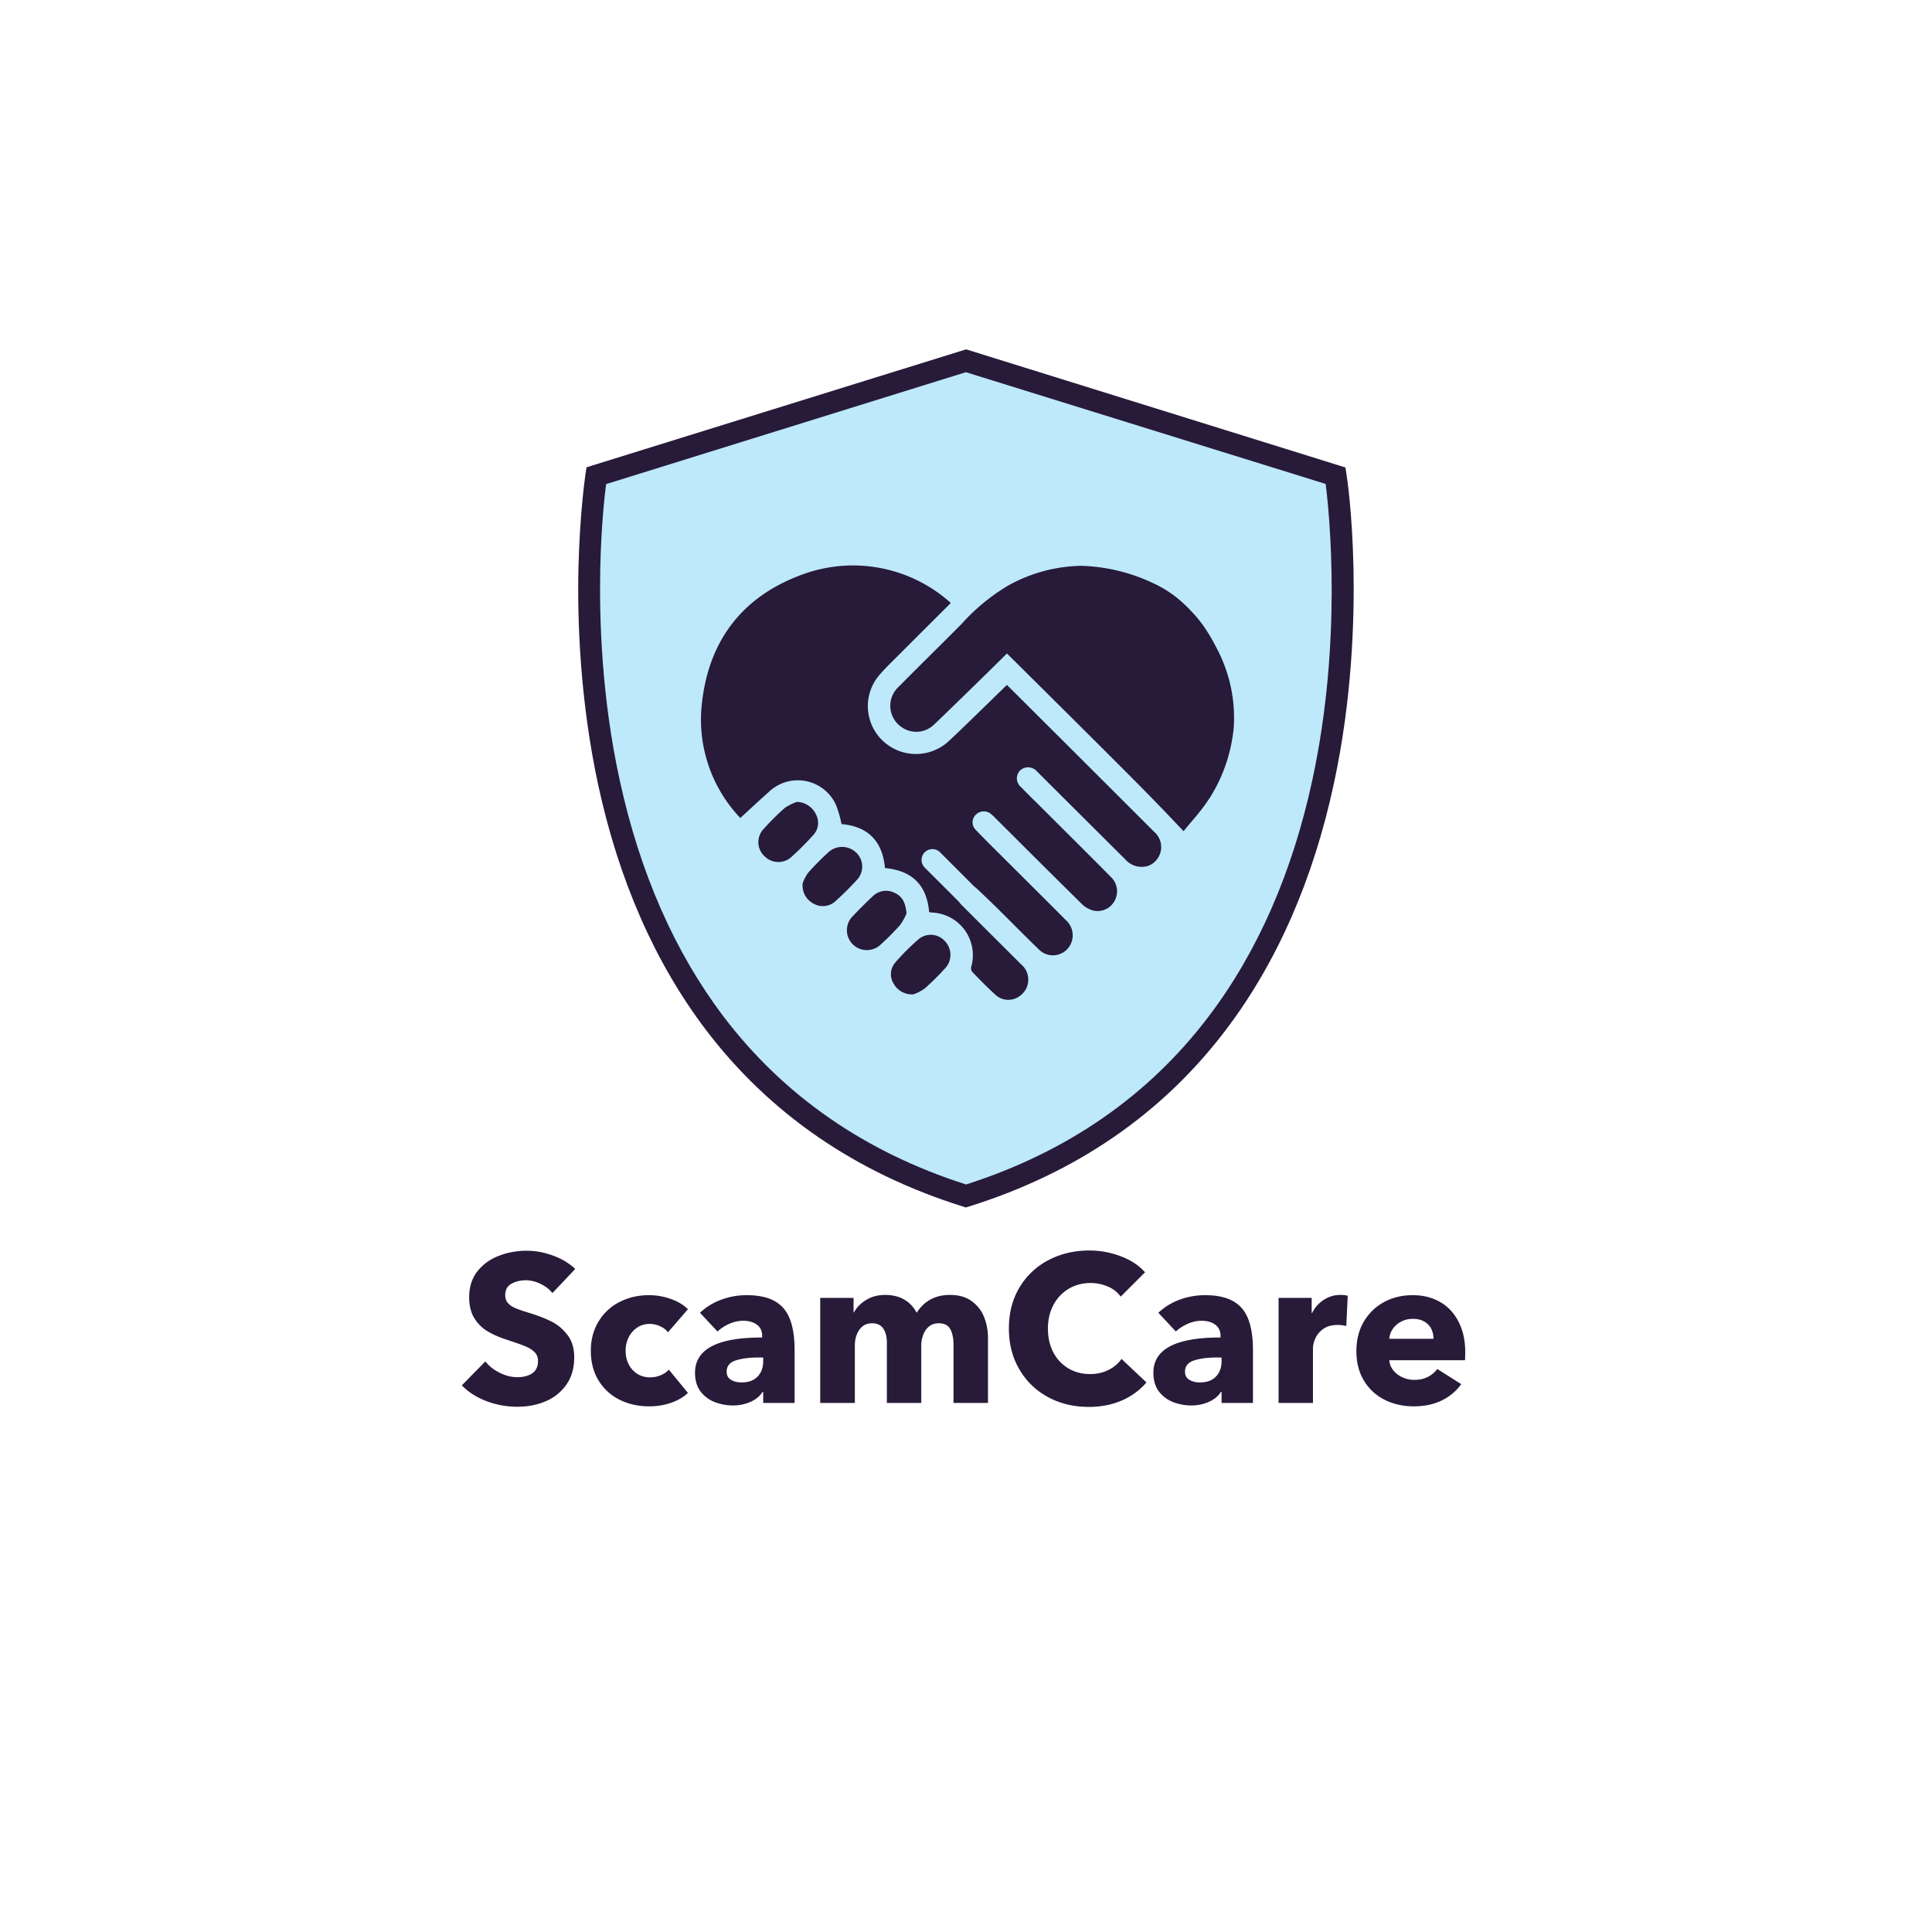
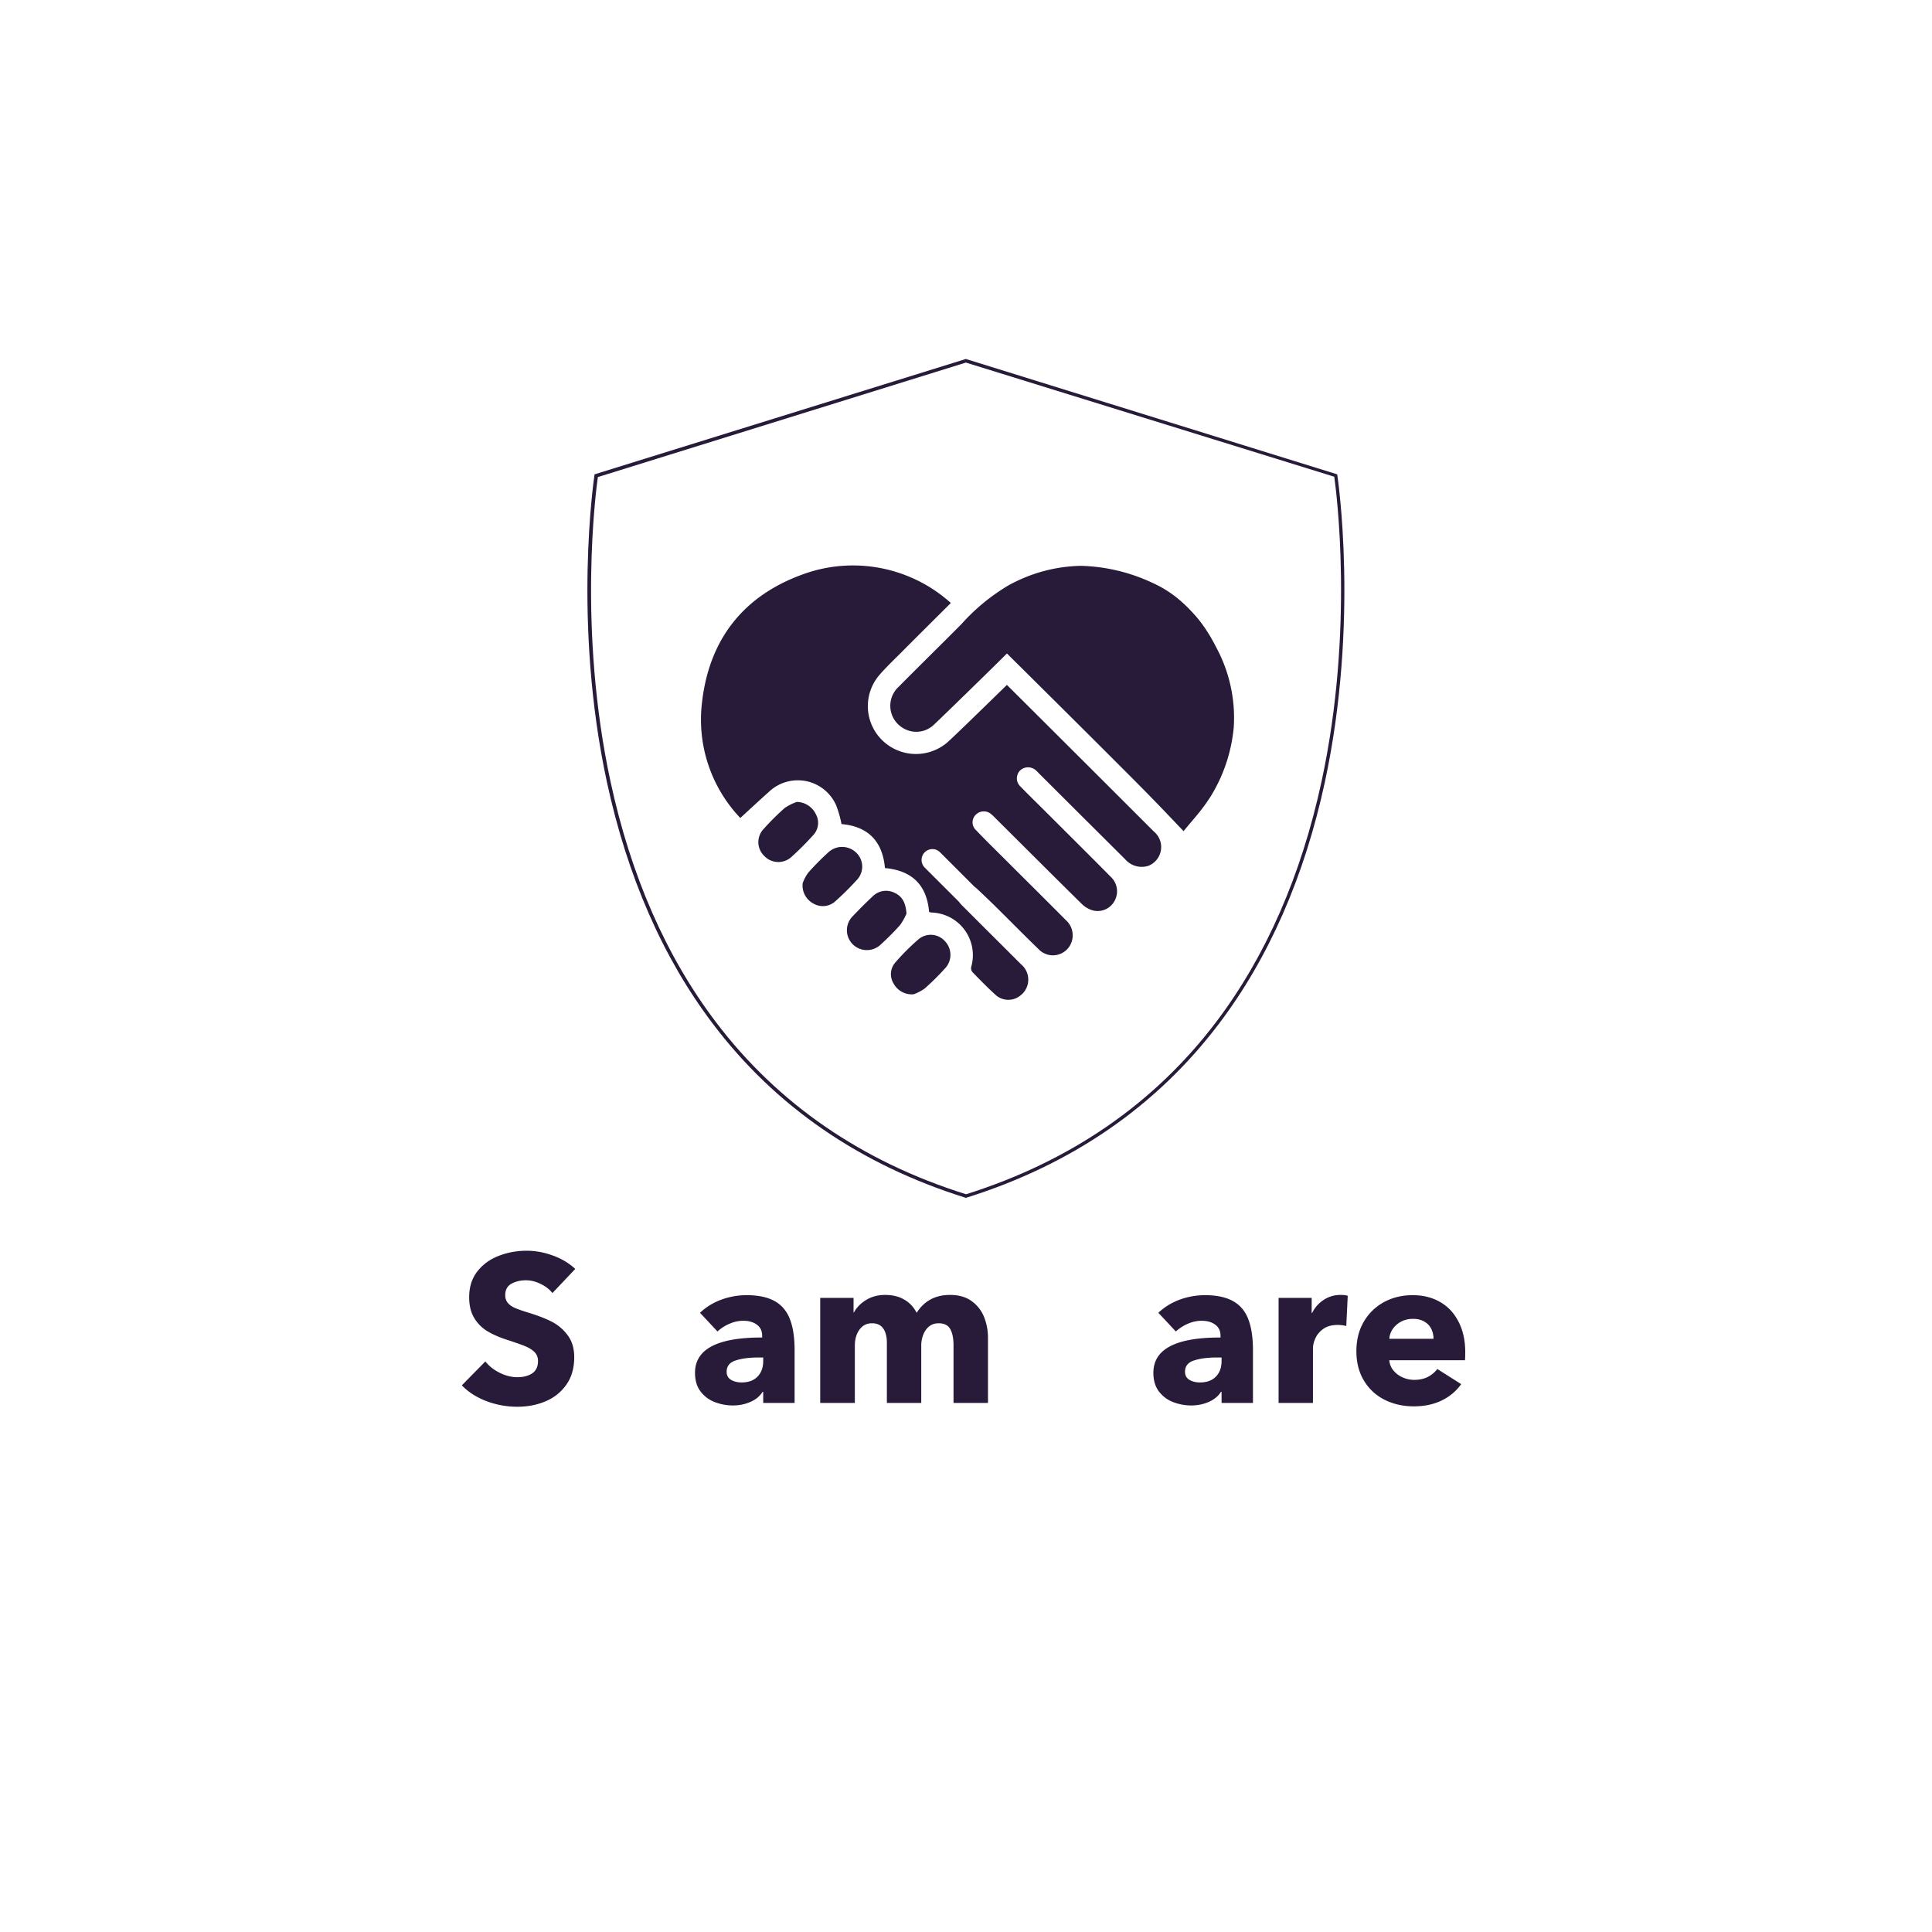
<svg xmlns="http://www.w3.org/2000/svg" data-bbox="89.643 67.812 194.756 205.268" height="500" viewBox="0 0 375 375" width="500" data-type="color">
  <g>
    <defs>
      <clipPath id="aff027ca-5aae-482c-935a-2a7d8027def4">
-         <path d="M112 67.813h151v166.5H112Zm0 0" />
-       </clipPath>
+         </clipPath>
      <clipPath id="ebc76940-ef8b-4a63-a1f9-1956f21f4c48">
        <path d="M136 109h103.473v85.098H136Zm0 0" />
      </clipPath>
    </defs>
-     <path d="m259.246 92.332-71.77-22.289-71.734 22.289s-17.457 111.918 71.735 139.84c89.226-27.922 71.77-139.84 71.77-139.84Zm0 0" fill="#bde9fb" data-color="1" />
    <path d="m187.477 232.504-.098-.035c-20.426-6.395-36.918-17.723-49.012-33.75-9.695-12.793-16.594-28.555-20.558-46.88-6.73-31.151-2.465-59.308-2.43-59.573l.031-.2 72.067-22.39.101.035 71.969 22.355.031.2c.035.265 4.3 28.386-2.43 59.574-3.964 18.324-10.863 34.086-20.558 46.879-12.094 15.992-28.586 27.355-49.012 33.75ZM116.043 92.598c-.367 2.601-3.93 29.488 2.465 59.14 3.933 18.227 10.797 33.918 20.426 46.614 11.996 15.859 28.355 27.12 48.578 33.453 20.222-6.364 36.582-17.625 48.578-33.485 9.629-12.73 16.492-28.422 20.426-46.648 6.394-29.652 2.832-56.54 2.464-59.14l-71.503-22.157Zm0 0" fill="#281a39" data-color="2" />
    <g clip-path="url(#aff027ca-5aae-482c-935a-2a7d8027def4)">
      <path d="M262.71 110.227c-.233-10.965-1.3-17.926-1.366-18.196l-.2-1.297-73.398-22.855-.234-.067L113.844 90.7l-.2 1.301c-.03.3-1.097 7.297-1.367 18.191-.23 10.098.27 25.555 3.801 42.016 3.996 18.59 11.027 34.582 20.856 47.578 12.328 16.293 29.12 27.856 49.91 34.383l.633.203.632-.203c20.793-6.496 37.586-18.059 49.914-34.383 9.829-12.996 16.86-29.02 20.856-47.578 3.566-16.426 4.031-31.918 3.832-41.98Zm-75.233-37.985 69.835 21.692c.735 5.894 3.235 30.453-2.566 57.37-3.863 17.962-10.625 33.423-20.09 45.915-11.66 15.426-27.52 26.422-47.144 32.687-19.625-6.265-35.45-17.261-47.114-32.652-9.46-12.496-16.226-27.922-20.125-45.879-3.496-16.027-3.964-31.121-3.761-40.984.164-7.961.797-13.825 1.133-16.426Zm0 0" fill="#281a39" data-color="2" />
    </g>
    <path d="M100.425 273.048a16.9 16.9 0 0 1-6.016-1.093c-1.93-.739-3.516-1.758-4.766-3.063l4.563-4.64c.707.898 1.633 1.632 2.781 2.203 1.156.574 2.3.859 3.438.859 1.164 0 2.125-.25 2.875-.75.75-.508 1.125-1.305 1.125-2.39 0-.708-.227-1.286-.672-1.735-.45-.445-1.055-.828-1.813-1.14-.761-.313-1.93-.723-3.5-1.235-1.437-.457-2.687-1-3.75-1.625a7.545 7.545 0 0 1-2.61-2.563c-.679-1.093-1.015-2.453-1.015-4.078 0-2.007.535-3.691 1.61-5.046 1.07-1.352 2.457-2.352 4.156-3 1.695-.657 3.492-.985 5.39-.985 1.688 0 3.376.309 5.063.922 1.695.605 3.156 1.477 4.375 2.61l-4.438 4.687c-.562-.727-1.328-1.32-2.296-1.781-.961-.47-1.903-.703-2.828-.703-1.086 0-2.028.226-2.829.671-.804.45-1.203 1.188-1.203 2.22 0 .593.164 1.093.5 1.5.344.405.82.741 1.438 1 .613.26 1.445.554 2.5.874 1.738.524 3.222 1.09 4.453 1.703a8.858 8.858 0 0 1 3.172 2.625c.883 1.137 1.328 2.586 1.328 4.344 0 2.117-.512 3.89-1.531 5.328-1.012 1.438-2.352 2.512-4.016 3.219-1.668.707-3.496 1.062-5.484 1.062Zm0 0" fill="#281a39" data-color="2" />
-     <path d="M126.025 272.97c-2.137 0-4.07-.433-5.797-1.297-1.72-.875-3.075-2.125-4.063-3.75-.992-1.632-1.484-3.55-1.484-5.75 0-2.132.5-4.023 1.5-5.671a9.997 9.997 0 0 1 4.062-3.782c1.719-.883 3.633-1.328 5.75-1.328 1.438 0 2.852.25 4.25.75 1.395.5 2.489 1.164 3.281 1.985l-3.875 4.468c-.355-.488-.867-.879-1.53-1.172a4.764 4.764 0 0 0-2-.453c-.93 0-1.747.242-2.454.719a4.828 4.828 0 0 0-1.64 1.89c-.399.782-.594 1.65-.594 2.594 0 .961.195 1.836.594 2.625a4.637 4.637 0 0 0 1.671 1.86c.72.46 1.551.687 2.5.687.707 0 1.383-.133 2.032-.406.656-.27 1.187-.633 1.593-1.094l3.703 4.516c-.843.812-1.933 1.453-3.265 1.922a12.884 12.884 0 0 1-4.234.687Zm0 0" fill="#281a39" data-color="2" />
    <path d="M142.262 272.798c-1.187 0-2.34-.21-3.453-.625a6.294 6.294 0 0 1-2.797-2.046c-.742-.958-1.11-2.18-1.11-3.672 0-4.563 4.302-6.844 12.907-6.844h.125v-.328c0-.946-.344-1.672-1.031-2.172-.68-.5-1.559-.75-2.64-.75-.919 0-1.821.2-2.704.594a8.047 8.047 0 0 0-2.297 1.484l-3.39-3.625c1.164-1.113 2.539-1.96 4.124-2.547a14.242 14.242 0 0 1 4.922-.875c2.25 0 4.055.383 5.422 1.14 1.375.762 2.364 1.923 2.969 3.485.613 1.555.922 3.578.922 6.078v10.219h-6.094v-2.156h-.125c-.492.812-1.266 1.46-2.328 1.937-1.055.469-2.195.703-3.422.703Zm1.672-4.468c1.332 0 2.363-.375 3.094-1.125.738-.75 1.11-1.758 1.11-3.032v-.687h-.86c-1.824 0-3.32.195-4.485.578-1.168.375-1.75 1.105-1.75 2.188 0 .71.286 1.234.86 1.578.57.336 1.25.5 2.031.5Zm0 0" fill="#281a39" data-color="2" />
    <path d="M184.392 251.345c1.738 0 3.156.414 4.25 1.235a6.937 6.937 0 0 1 2.39 3.109c.489 1.262.735 2.586.735 3.969v12.656h-6.688v-11.188c0-1.332-.21-2.378-.625-3.14-.418-.758-1.168-1.14-2.25-1.14-.742 0-1.359.202-1.859.609-.5.406-.883.945-1.14 1.609a5.896 5.896 0 0 0-.391 2.172v11.078h-6.672v-11.688c0-1.187-.242-2.113-.719-2.78-.469-.665-1.195-1-2.172-1-1.031 0-1.844.417-2.437 1.25-.594.823-.89 1.859-.89 3.109v11.109h-6.72v-20.39h6.47v2.812h.077c.52-.957 1.305-1.758 2.36-2.406 1.062-.657 2.297-.985 3.703-.985 1.437 0 2.672.305 3.703.907 1.031.593 1.832 1.449 2.406 2.562 1.469-2.312 3.625-3.469 6.469-3.469Zm0 0" fill="#281a39" data-color="2" />
-     <path d="M211.34 273.08c-2.937 0-5.59-.641-7.953-1.922a14.18 14.18 0 0 1-5.546-5.39c-1.344-2.313-2.016-4.946-2.016-7.907 0-3.008.68-5.66 2.047-7.953a14.108 14.108 0 0 1 5.625-5.313c2.375-1.25 5.031-1.875 7.969-1.875 2.082 0 4.109.375 6.078 1.125 1.968.742 3.535 1.778 4.703 3.11l-4.719 4.718c-.625-.863-1.465-1.52-2.516-1.968a8.355 8.355 0 0 0-3.312-.672c-1.605 0-3.04.383-4.297 1.14-1.262.762-2.246 1.813-2.953 3.157-.7 1.343-1.047 2.855-1.047 4.53 0 1.743.344 3.278 1.031 4.61.696 1.324 1.664 2.36 2.907 3.11 1.25.75 2.66 1.125 4.234 1.125 1.332 0 2.523-.266 3.578-.797 1.063-.531 1.906-1.242 2.531-2.14l4.844 4.562c-1.305 1.523-2.906 2.695-4.812 3.515-1.899.82-4.024 1.235-6.375 1.235Zm0 0" fill="#281a39" data-color="2" />
    <path d="M231.23 272.798c-1.187 0-2.34-.21-3.453-.625a6.294 6.294 0 0 1-2.797-2.046c-.742-.958-1.11-2.18-1.11-3.672 0-4.563 4.302-6.844 12.907-6.844h.125v-.328c0-.946-.344-1.672-1.031-2.172-.68-.5-1.559-.75-2.64-.75-.919 0-1.821.2-2.704.594a8.047 8.047 0 0 0-2.297 1.484l-3.39-3.625c1.164-1.113 2.539-1.96 4.124-2.547a14.242 14.242 0 0 1 4.922-.875c2.25 0 4.055.383 5.422 1.14 1.375.762 2.364 1.923 2.969 3.485.613 1.555.922 3.578.922 6.078v10.219h-6.094v-2.156h-.125c-.492.812-1.266 1.46-2.328 1.937-1.055.469-2.195.703-3.422.703Zm1.672-4.468c1.332 0 2.363-.375 3.094-1.125.738-.75 1.11-1.758 1.11-3.032v-.687h-.86c-1.824 0-3.32.195-4.485.578-1.168.375-1.75 1.105-1.75 2.188 0 .71.286 1.234.86 1.578.57.336 1.25.5 2.031.5Zm0 0" fill="#281a39" data-color="2" />
    <path d="M248.172 257.095v-5.172h6.422v2.922h.094a6.165 6.165 0 0 1 2.234-2.531 5.782 5.782 0 0 1 3.25-.969c.657 0 1.13.059 1.422.172l-.281 5.86a6.765 6.765 0 0 0-1.703-.204c-1.117 0-2.027.25-2.735.75-.71.5-1.226 1.106-1.546 1.813-.325.71-.485 1.387-.485 2.031v10.547h-6.672Zm0 0" fill="#281a39" data-color="2" />
    <path d="M274.414 272.97c-2.062 0-3.945-.422-5.64-1.265a9.684 9.684 0 0 1-4.016-3.703c-.992-1.625-1.484-3.536-1.484-5.735 0-2.176.476-4.082 1.437-5.719.969-1.644 2.274-2.914 3.922-3.812 1.656-.895 3.516-1.344 5.578-1.344 2.008 0 3.781.445 5.313 1.328 1.531.875 2.722 2.153 3.578 3.828.863 1.668 1.297 3.625 1.297 5.875 0 .73-.016 1.262-.047 1.594h-14.688a3.46 3.46 0 0 0 .782 1.969 4.794 4.794 0 0 0 1.796 1.36 5.442 5.442 0 0 0 2.266.484c1 0 1.867-.188 2.61-.563a5.188 5.188 0 0 0 1.859-1.547l4.64 2.938c-.98 1.375-2.25 2.437-3.812 3.187-1.555.75-3.352 1.125-5.39 1.125Zm3.829-13.11c0-.726-.153-1.382-.454-1.968-.293-.582-.746-1.047-1.359-1.39-.605-.344-1.328-.516-2.172-.516-.844 0-1.605.18-2.281.531a4.459 4.459 0 0 0-1.625 1.406 3.822 3.822 0 0 0-.688 1.938Zm0 0" fill="#281a39" data-color="2" />
    <g clip-path="url(#ebc76940-ef8b-4a63-a1f9-1956f21f4c48)">
      <path d="M183.465 182.742c.332.36.582.766.758 1.223.175.453.261.926.254 1.414a3.692 3.692 0 0 1-.286 1.406 3.685 3.685 0 0 1-.785 1.203 48.995 48.995 0 0 1-3.922 3.88 8.867 8.867 0 0 1-2.148 1.12 3.96 3.96 0 0 1-1.176-.07 3.906 3.906 0 0 1-1.11-.406 4.061 4.061 0 0 1-.94-.711 3.982 3.982 0 0 1-.696-.953 3.385 3.385 0 0 1-.398-.985 3.32 3.32 0 0 1-.078-1.058 3.23 3.23 0 0 1 .25-1.032 3.41 3.41 0 0 1 .55-.906 44.344 44.344 0 0 1 4.528-4.539c.37-.32.793-.555 1.257-.703a3.618 3.618 0 0 1 1.43-.168c.484.04.95.168 1.383.395.434.222.812.52 1.129.89Zm-25.086-24.664a4.133 4.133 0 0 0-1.504-1.738 4.128 4.128 0 0 0-2.2-.688 9.782 9.782 0 0 0-2.343 1.16 48.497 48.497 0 0 0-4.094 4.07 3.84 3.84 0 0 0-.457.579c-.133.21-.246.43-.336.66a3.76 3.76 0 0 0-.25 1.45c.008.245.04.492.098.734a3.71 3.71 0 0 0 1.102 1.887c.34.351.738.62 1.187.816a3.772 3.772 0 0 0 2.828.066 3.712 3.712 0 0 0 1.223-.758 56.858 56.858 0 0 0 4.172-4.175 3.53 3.53 0 0 0 .632-.895c.165-.328.27-.68.32-1.043.055-.367.048-.73-.019-1.094a3.398 3.398 0 0 0-.36-1.035Zm7.723 7.34a3.943 3.943 0 0 0-1.25-.773 3.959 3.959 0 0 0-1.446-.258 3.869 3.869 0 0 0-1.437.289 3.955 3.955 0 0 0-1.23.8 51.038 51.038 0 0 0-3.876 3.926 8.18 8.18 0 0 0-1.062 2.02 3.971 3.971 0 0 0 .457 2.355c.199.36.441.68.738.961a4 4 0 0 0 .992.7 3.627 3.627 0 0 0 2.184.41 3.463 3.463 0 0 0 1.078-.317c.344-.16.656-.37.93-.633a58.272 58.272 0 0 0 4.097-4.062c.18-.18.336-.379.473-.59a3.683 3.683 0 0 0 .547-1.406c.043-.25.062-.5.055-.754a3.726 3.726 0 0 0-.352-1.465 4.004 4.004 0 0 0-.387-.648 3.86 3.86 0 0 0-.511-.559Zm9.847 11.91c-.152-2.101-.82-3.363-2.351-4.05a3.553 3.553 0 0 0-1.106-.337 3.624 3.624 0 0 0-2.246.402 3.642 3.642 0 0 0-.918.7c-1.289 1.187-2.523 2.445-3.73 3.71a4.019 4.019 0 0 0-.508.583c-.149.21-.274.434-.38.668a3.864 3.864 0 0 0-.324 1.5 3.73 3.73 0 0 0 .281 1.504 3.953 3.953 0 0 0 .844 1.277 3.94 3.94 0 0 0 2.02 1.063 3.914 3.914 0 0 0 3.531-1.125 47.53 47.53 0 0 0 3.618-3.645 11.13 11.13 0 0 0 1.27-2.254Zm57.836-55.562a24.733 24.733 0 0 0-2.566-3.141 27.059 27.059 0 0 0-3.012-2.781 22.46 22.46 0 0 0-4.527-2.719 34.821 34.821 0 0 0-13.903-3.3c-4.964.12-9.625 1.378-13.98 3.765a38.699 38.699 0 0 0-9.2 7.566c-4.046 4.074-8.152 8.09-12.19 12.172-.274.25-.516.531-.723.836a4.965 4.965 0 0 0-.524.98 5.05 5.05 0 0 0-.344 2.176c.024.371.09.739.196 1.094a4.975 4.975 0 0 0 1.902 2.66c.473.348.988.602 1.55.766a4.912 4.912 0 0 0 1.72.187 4.892 4.892 0 0 0 1.675-.414 4.887 4.887 0 0 0 1.434-.968c1.887-1.774 11.414-11.055 14.152-13.805 14.368 14.23 24.887 24.738 27.414 27.336 1.762 1.8 3.383 3.488 3.383 3.488 1.133 1.191 2.285 2.41 3.492 3.668.817-1.031 1.723-2.059 2.61-3.129a37.33 37.33 0 0 0 2.484-3.363 30.821 30.821 0 0 0 4.645-13.735 28.563 28.563 0 0 0-.61-7.921 28.595 28.595 0 0 0-2.754-7.457 34.669 34.669 0 0 0-2.324-3.961Zm-38.344 11.175c-3.972 3.864-10.129 9.895-11.664 11.246a9.435 9.435 0 0 1-4.652 2.067 9.334 9.334 0 0 1-3.414-.137 9.179 9.179 0 0 1-1.633-.535 9.322 9.322 0 0 1-4.805-4.703 9.462 9.462 0 0 1-.558-1.621 9.248 9.248 0 0 1-.188-3.414c.075-.57.203-1.13.383-1.672a9.09 9.09 0 0 1 .684-1.574 8.96 8.96 0 0 1 .965-1.422c1.21-1.442 2.586-2.742 3.921-4.078 3.32-3.332 6.66-6.657 10.075-10.059a28.55 28.55 0 0 0-6.164-4.227 29.038 29.038 0 0 0-3.446-1.464 28.054 28.054 0 0 0-3.61-1 28.214 28.214 0 0 0-7.452-.543 28.4 28.4 0 0 0-7.332 1.422c-11.957 4.062-18.89 12.601-20.297 25.18a27.703 27.703 0 0 0-.055 6.073 27.792 27.792 0 0 0 1.274 5.938 27.583 27.583 0 0 0 2.539 5.52 27.457 27.457 0 0 0 3.68 4.832c1.94-1.774 3.726-3.446 5.546-5.063.235-.227.485-.437.742-.629a8.25 8.25 0 0 1 1.684-.973 8.534 8.534 0 0 1 1.867-.543c.32-.05.64-.085.965-.097a7.35 7.35 0 0 1 .973.015 7.953 7.953 0 0 1 1.906.375 8.226 8.226 0 0 1 1.762.817 8.13 8.13 0 0 1 3.152 3.617 21.792 21.792 0 0 1 1.05 3.664c5.157.453 7.97 3.34 8.43 8.54 5.29.476 8.141 3.335 8.567 8.519.148.05.3.086.457.11a8.026 8.026 0 0 1 1.86.266c.304.077.6.174.894.288.293.113.578.242.86.387.277.148.546.308.804.484a8.182 8.182 0 0 1 1.426 1.226c.21.23.41.47.597.723a8.6 8.6 0 0 1 .512.79 8.465 8.465 0 0 1 .738 1.726 8.184 8.184 0 0 1 .332 1.847c.02.317.024.63.008.942a8.317 8.317 0 0 1-.308 1.851 1.2 1.2 0 0 0 .23 1.028c1.527 1.566 3.047 3.14 4.684 4.59a3.685 3.685 0 0 0 3.558.57 3.72 3.72 0 0 0 1.082-.617c.23-.18.442-.38.625-.606a3.76 3.76 0 0 0 .477-.726 3.966 3.966 0 0 0 .414-1.676 4.017 4.017 0 0 0-.082-.863 3.873 3.873 0 0 0-1.328-2.191c-3.848-3.852-7.715-7.684-11.559-11.536a3.76 3.76 0 0 1-.46-.563l-6.692-6.687a2.067 2.067 0 0 1-.438-.684 2.052 2.052 0 0 1-.152-.796c.004-.274.059-.54.164-.793a2.078 2.078 0 0 1 1.125-1.125c.254-.11.52-.165.797-.165a2.076 2.076 0 0 1 1.476.59l6.727 6.727c.184.125.356.266.516.418 1.21 1.152 2.43 2.297 3.617 3.469 2.773 2.742 5.508 5.527 8.312 8.238a3.725 3.725 0 0 0 1.324.891 3.807 3.807 0 0 0 3.126-.114 3.767 3.767 0 0 0 1.257-.984 3.943 3.943 0 0 0 .477-4.262 3.983 3.983 0 0 0-.91-1.191c-3.926-3.95-7.887-7.875-11.832-11.813-1.88-1.879-3.785-3.734-5.617-5.66a2.027 2.027 0 0 1-.485-.676 1.968 1.968 0 0 1-.176-.816 1.975 1.975 0 0 1 .165-.82c.109-.262.269-.489.476-.684a2.16 2.16 0 0 1 1.504-.637 2.162 2.162 0 0 1 1.523.586c.266.219.512.453.746.703 5.59 5.563 11.165 11.145 16.786 16.676a4.958 4.958 0 0 0 2.164 1.262c.398.101.804.137 1.215.101a3.689 3.689 0 0 0 2.207-.957c.304-.277.558-.597.757-.957a3.8 3.8 0 0 0 .43-1.172c.082-.414.094-.832.035-1.25a3.823 3.823 0 0 0-1.098-2.203c-4.28-4.324-8.601-8.613-12.91-12.914-1.539-1.543-3.12-3.062-4.636-4.636a2.112 2.112 0 0 1-.532-.684 2.15 2.15 0 0 1-.105-1.695c.098-.278.246-.528.445-.746a2.256 2.256 0 0 1 2.504-.477c.278.117.524.29.735.508.195.168.363.367.543.547 5.554 5.539 11.113 11.074 16.675 16.61.266.308.57.573.914.792.344.223.715.39 1.106.504.394.113.793.172 1.203.168.41 0 .809-.059 1.2-.176l.109-.039c.316-.125.609-.293.879-.496a3.85 3.85 0 0 0 .722-.703 3.872 3.872 0 0 0 .8-1.832c.052-.336.06-.672.024-1.008a3.86 3.86 0 0 0-.234-.98 3.877 3.877 0 0 0-1.168-1.625 16237.27 16237.27 0 0 0-28.516-28.454Zm0 0" fill="#281a39" data-color="2" />
    </g>
  </g>
</svg>